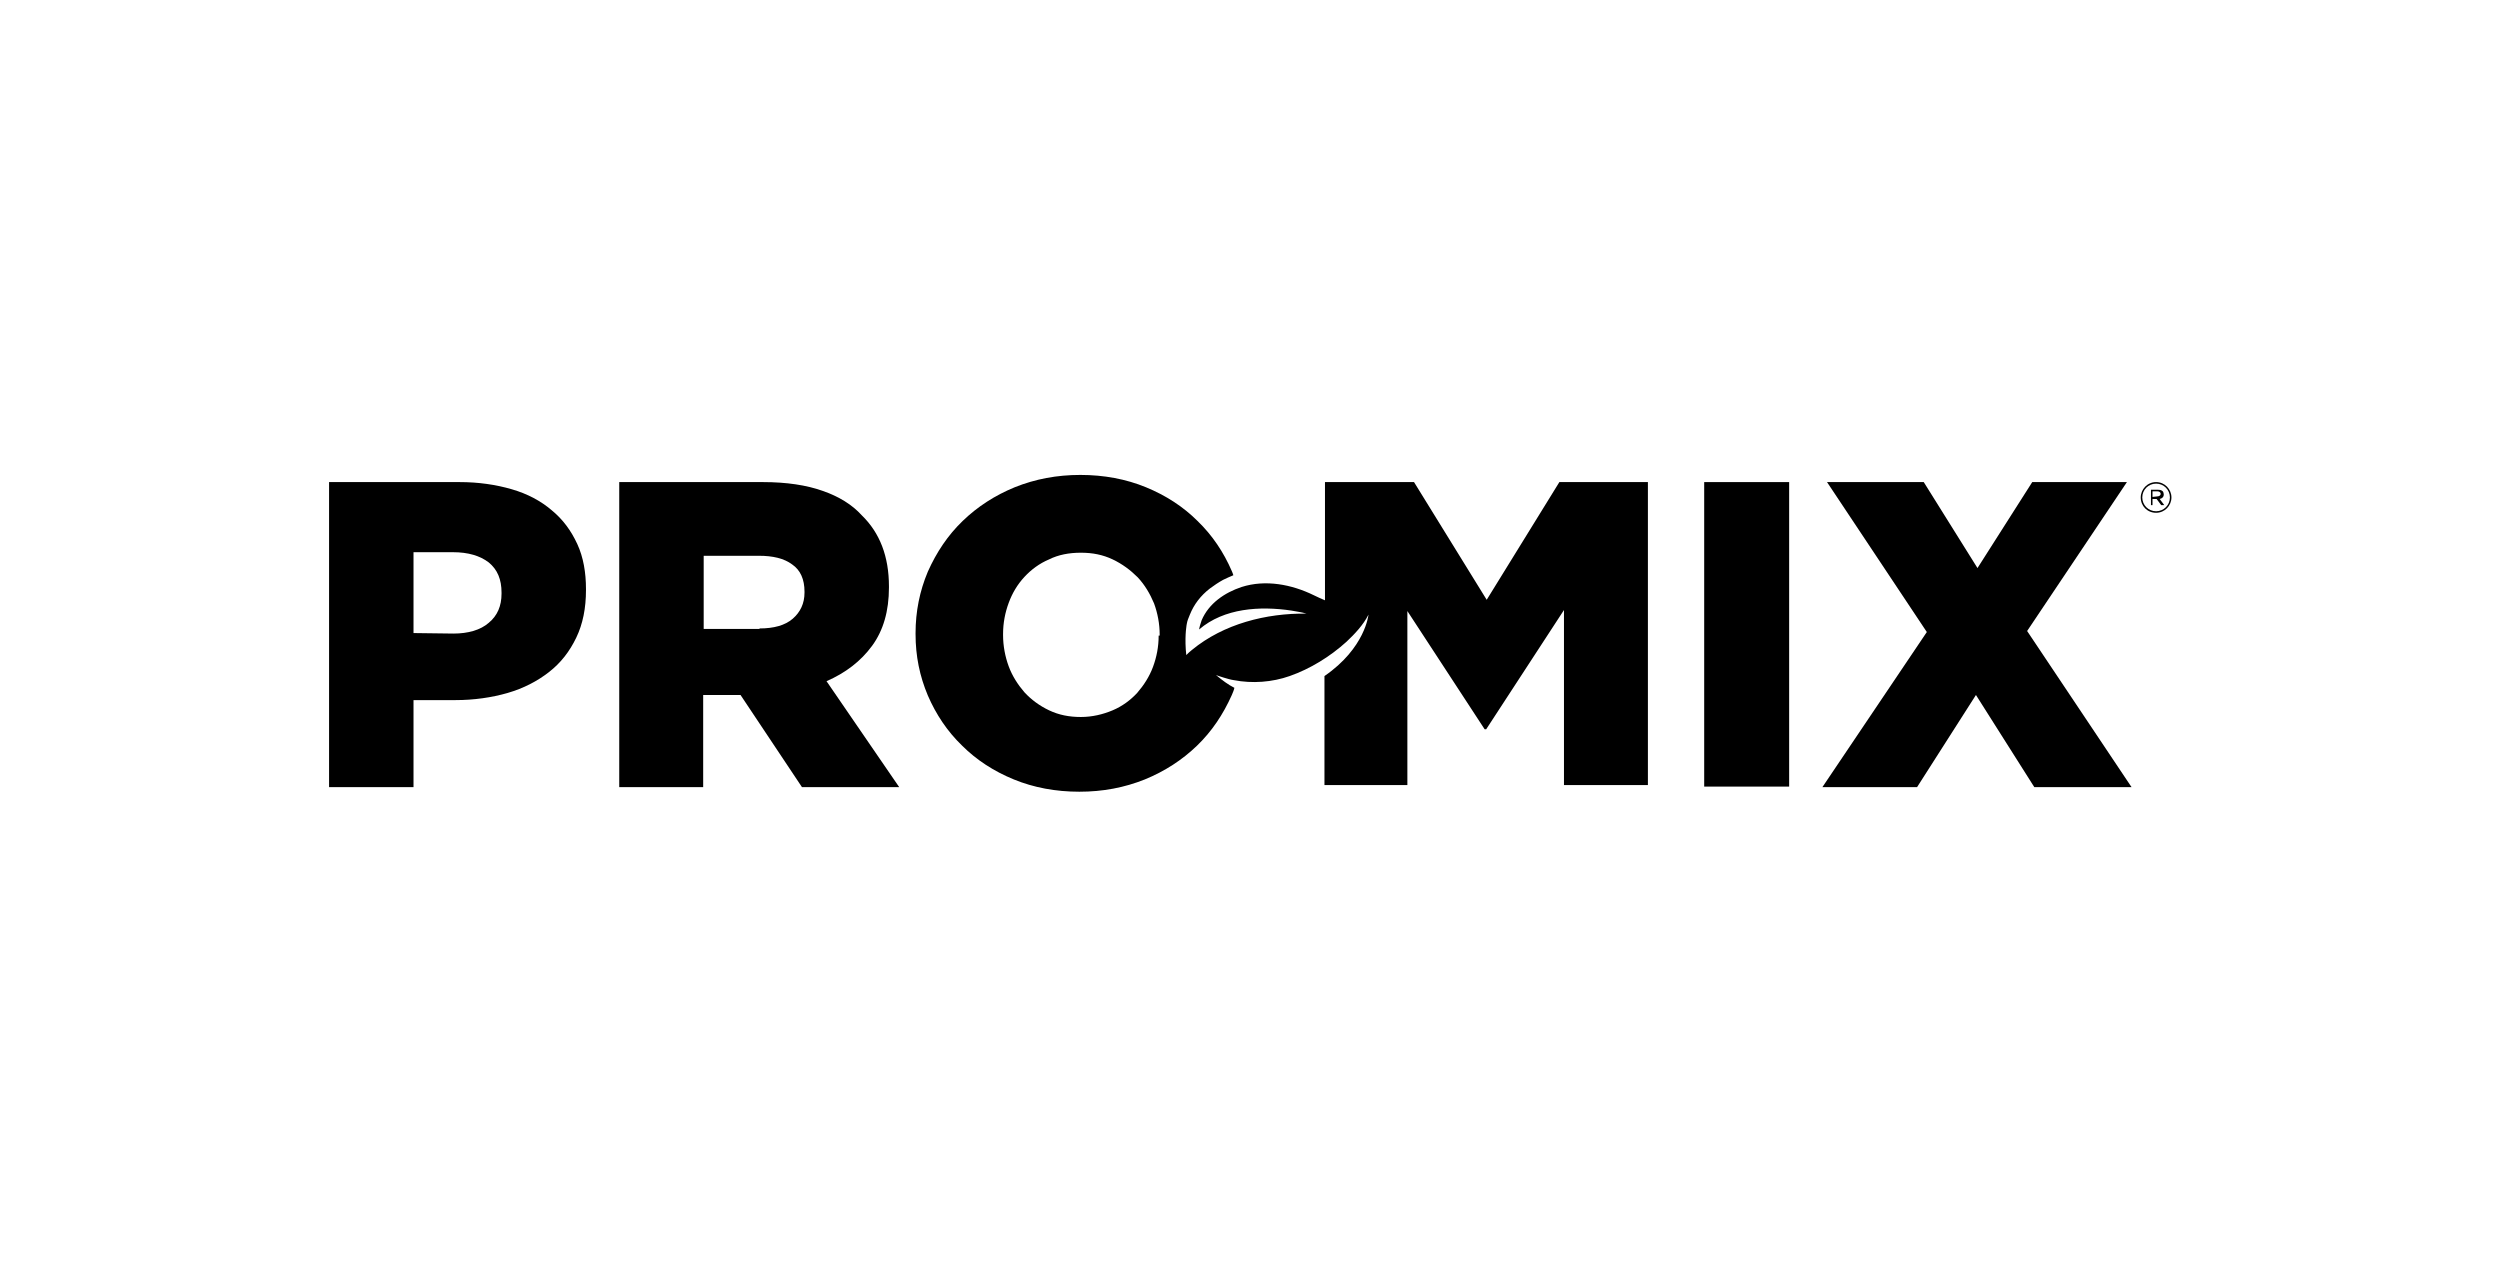
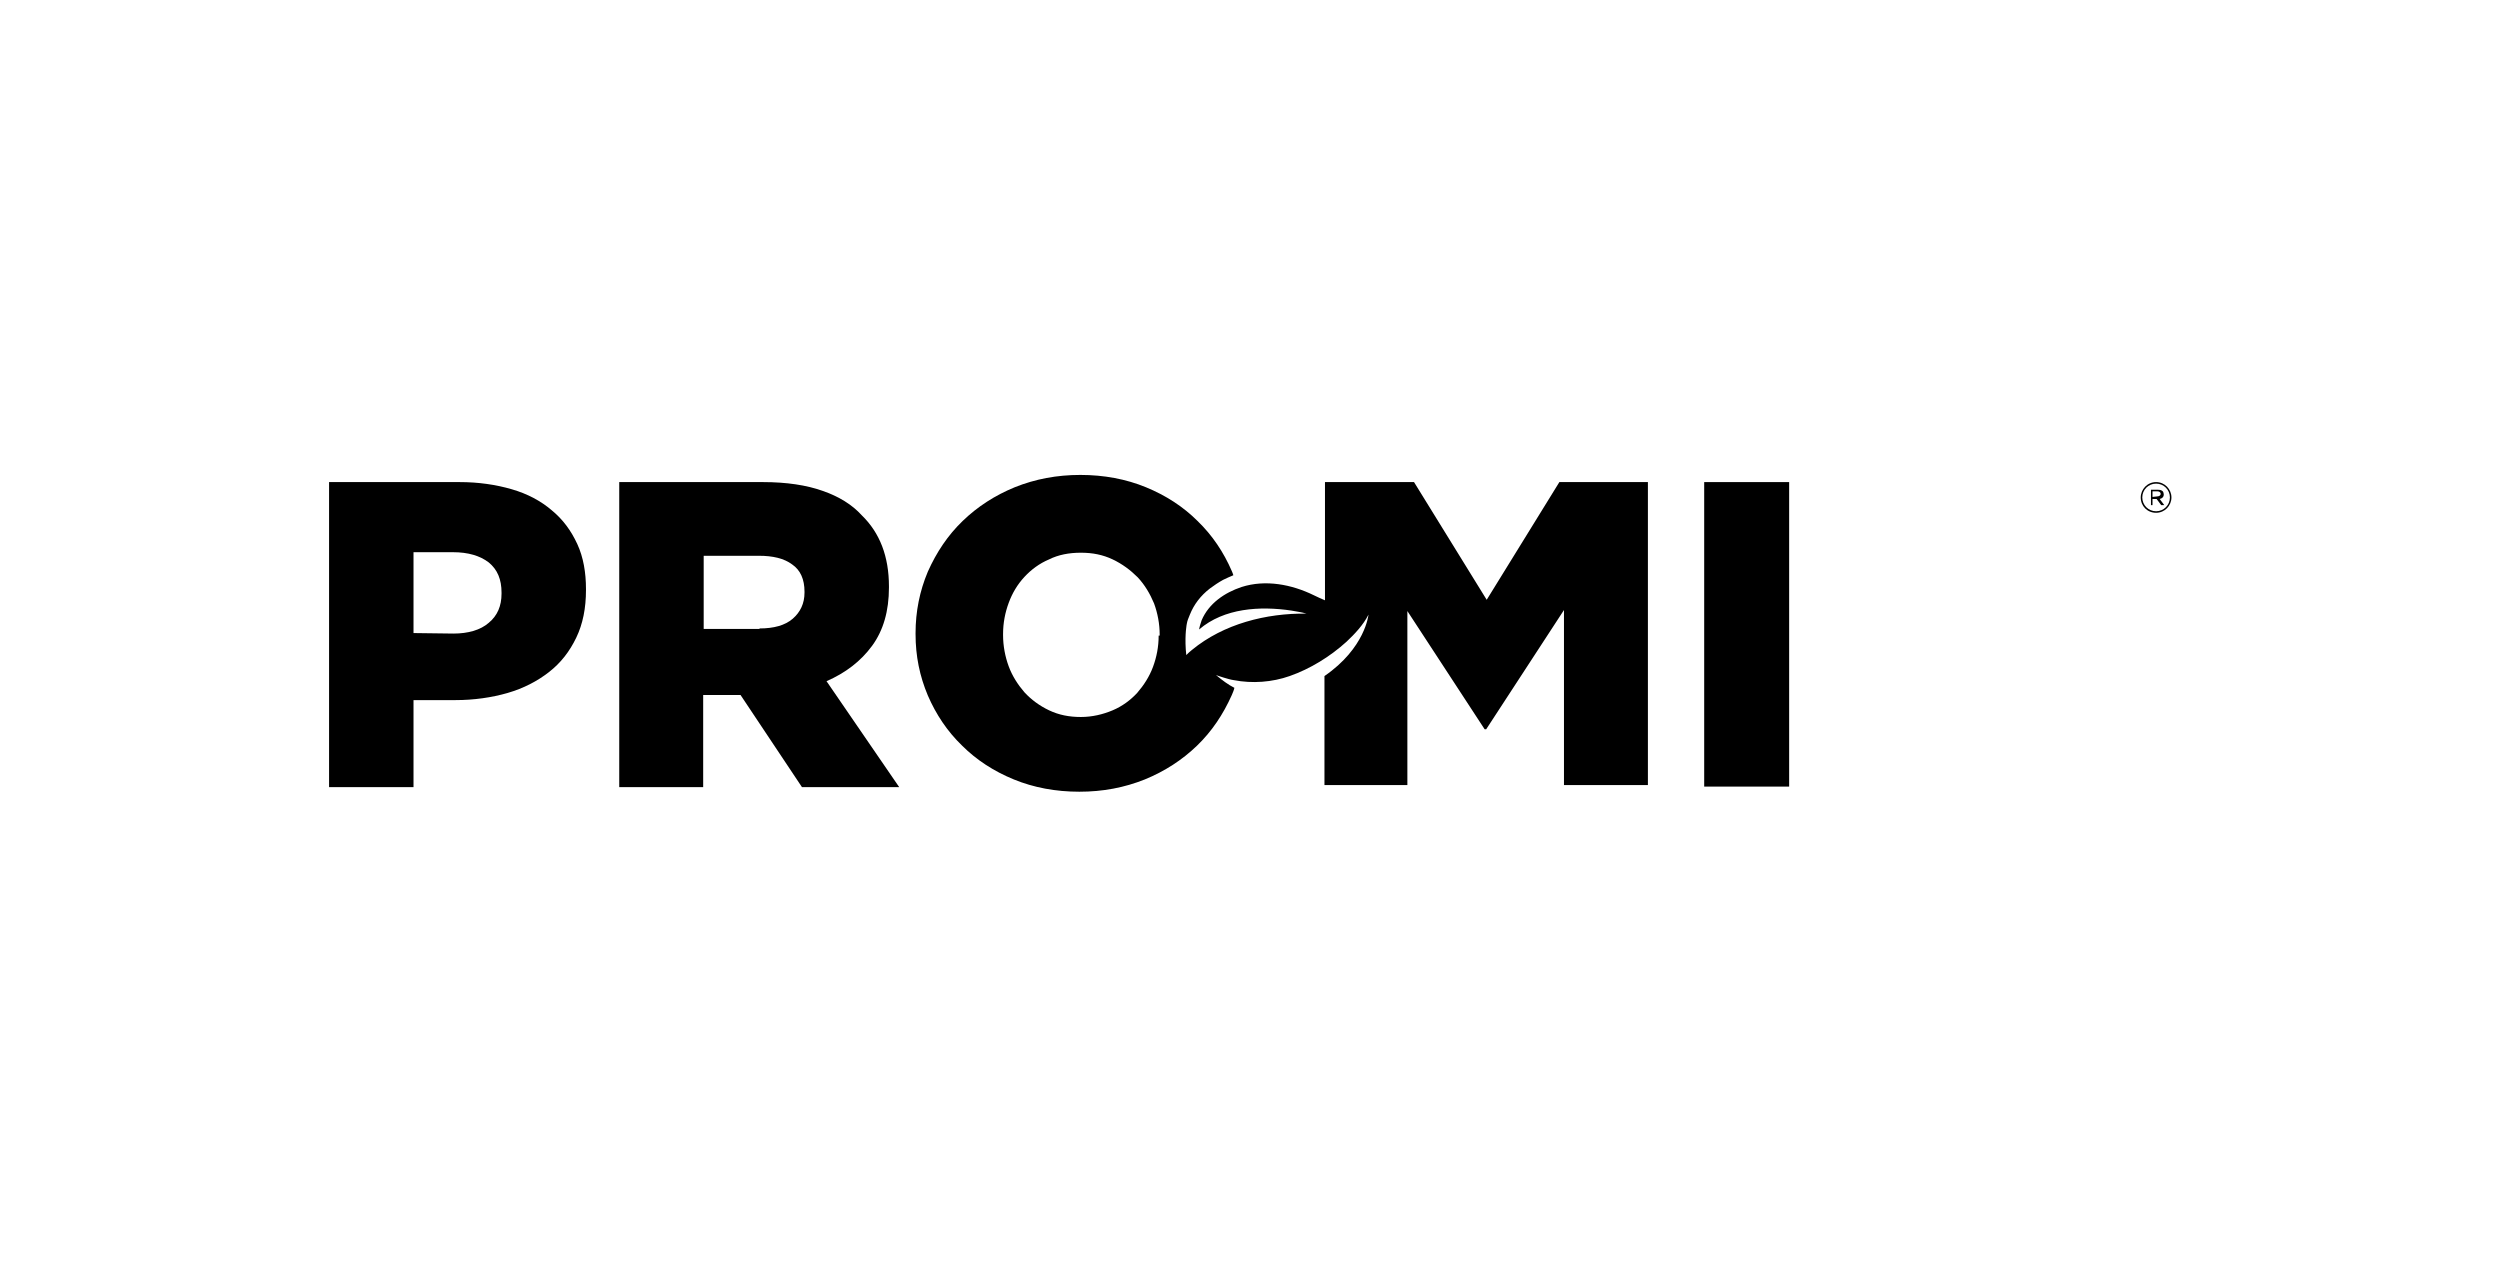
<svg xmlns="http://www.w3.org/2000/svg" version="1.1" id="Layer_1" x="0px" y="0px" viewBox="0 0 488.5 248" style="enable-background:new 0 0 488.5 248;" xml:space="preserve">
  <g>
    <path d="M64.3,94.2h25.5c3.7,0,7.1,0.5,10.2,1.4s5.7,2.3,7.8,4.1c2.2,1.8,3.8,4,5,6.6s1.7,5.6,1.7,8.8v0.2c0,3.5-0.6,6.6-1.9,9.3   s-3,4.9-5.3,6.7s-5,3.2-8.1,4.1c-3.1,0.9-6.6,1.4-10.2,1.4h-8.2v17H64.3V94.2z M88.6,123.8c2.9,0,5.3-0.7,6.9-2.1   c1.7-1.4,2.5-3.3,2.5-5.7v-0.2c0-2.6-0.8-4.5-2.5-5.9c-1.7-1.3-4-2-7-2h-7.7v15.8L88.6,123.8L88.6,123.8z" />
    <path d="M121,94.2h28.1c4.6,0,8.5,0.6,11.6,1.7c3.2,1.1,5.8,2.7,7.7,4.8c3.5,3.4,5.3,8,5.3,13.9v0.2c0,4.6-1.1,8.4-3.3,11.4   s-5.2,5.3-8.9,6.9l14.2,20.7h-19l-12-18h-0.2h-7.1v18H121V94.2z M148.4,122.8c2.8,0,5-0.6,6.5-1.9s2.3-3,2.3-5.1v-0.2   c0-2.4-0.8-4.2-2.4-5.3c-1.6-1.2-3.8-1.7-6.5-1.7h-10.8v14.3h10.9V122.8z" />
    <rect x="333" y="94.2" width="16.6" height="59.5" />
-     <polygon points="376.5,123.5 357,94.2 375.9,94.2 386.4,111 397.1,94.2 415.6,94.2 396.1,123.3 416.5,153.8 397.5,153.8    386.1,135.8 374.6,153.8 356.1,153.8  " />
    <path d="M420.6,97.1V96h0.9c0.4,0,0.7,0.2,0.7,0.5l0,0c0,0.3-0.3,0.5-0.7,0.5L420.6,97.1L420.6,97.1z M420.1,98.7h0.5v-1.2h0.8   l0.9,1.2h0.6l-0.9-1.2c0.5-0.1,0.8-0.4,0.8-0.9l0,0c0-0.2-0.1-0.5-0.2-0.6c-0.2-0.2-0.5-0.3-0.9-0.3h-1.4v3H420.1z M421.3,99.9   c-1.5,0-2.7-1.2-2.7-2.7l0,0c0-1.5,1.2-2.7,2.7-2.7s2.7,1.2,2.7,2.7l0,0C424,98.7,422.8,99.9,421.3,99.9 M421.3,100.2   c1.7,0,3-1.4,3-3l0,0c0-1.6-1.3-3-3-3s-3,1.4-3,3l0,0C418.3,98.9,419.6,100.2,421.3,100.2" />
    <path d="M304.7,94.2l-14.2,23l-14.2-23h-17.4v23.1c-0.7-0.3-1.4-0.6-2.2-1c-4.3-2.1-9.4-3.1-14.1-1.6c-3.3,1.1-6.4,3.2-7.8,6.5   c-0.2,0.6-0.4,1.2-0.5,1.8c4.9-4.2,11.9-4.6,18-3.7c1,0.2,2,0.3,3,0.6c-7.9-0.1-16.2,2-22.4,7.1c-0.4,0.3-0.8,0.7-1.1,1   c0-0.4-0.1-0.7-0.1-1.1c-0.2-3.1,0.2-5,0.2-5c0.1-0.6,0.3-1.1,0.6-1.8c0.8-2,2.1-3.7,3.9-5.1c0.8-0.6,1.7-1.2,2.6-1.7   c0.6-0.3,1.3-0.6,2-0.9l0,0c-0.1-0.3-0.2-0.6-0.3-0.8c-1.6-3.7-3.8-7-6.7-9.8c-2.8-2.8-6.2-5-10.1-6.6c-3.9-1.6-8.2-2.4-12.8-2.4   s-8.8,0.8-12.8,2.4c-3.9,1.6-7.3,3.8-10.2,6.6c-2.9,2.8-5.1,6.1-6.8,9.9c-1.6,3.8-2.4,7.8-2.4,12v0.2c0,4.3,0.8,8.2,2.4,12   c1.6,3.7,3.8,7,6.7,9.8c2.8,2.8,6.2,5,10.1,6.6c3.9,1.6,8.2,2.4,12.8,2.4s8.8-0.8,12.8-2.4c3.9-1.6,7.3-3.8,10.2-6.6   s5.1-6.1,6.8-9.9c0.2-0.5,0.4-0.9,0.5-1.4c-1.2-0.6-2.4-1.5-3.6-2.5c0,0,0.5,0.2,1.5,0.5c0.7,0.2,1.3,0.4,2,0.5   c3.6,0.7,7.5,0.4,10.9-0.8c4-1.4,7.9-3.8,11.1-6.7c1.6-1.5,3.3-3.3,4.3-5.3c0,0-0.6,6.5-8.6,12v21.3H275v-34l15.1,23.1h0.3   l15.2-23.3v34.2H322V94.2H304.7z M226.4,124.2c0,2.2-0.4,4.2-1.1,6.1c-0.7,1.9-1.8,3.6-3.1,5.1c-1.3,1.4-2.9,2.6-4.8,3.4   c-1.9,0.8-4,1.3-6.2,1.3c-2.3,0-4.3-0.4-6.2-1.3c-1.9-0.9-3.5-2.1-4.8-3.5c-1.3-1.5-2.4-3.2-3.1-5.1c-0.7-1.9-1.1-4-1.1-6.1v-0.2   c0-2.2,0.4-4.2,1.1-6.1c0.7-1.9,1.7-3.6,3.1-5.1c1.3-1.4,2.9-2.6,4.8-3.4c1.8-0.9,3.9-1.3,6.2-1.3s4.3,0.4,6.2,1.3s3.5,2.1,4.9,3.5   c1.4,1.5,2.4,3.2,3.2,5.1c0.7,1.9,1.1,4,1.1,6.1v0.2H226.4z" />
  </g>
</svg>